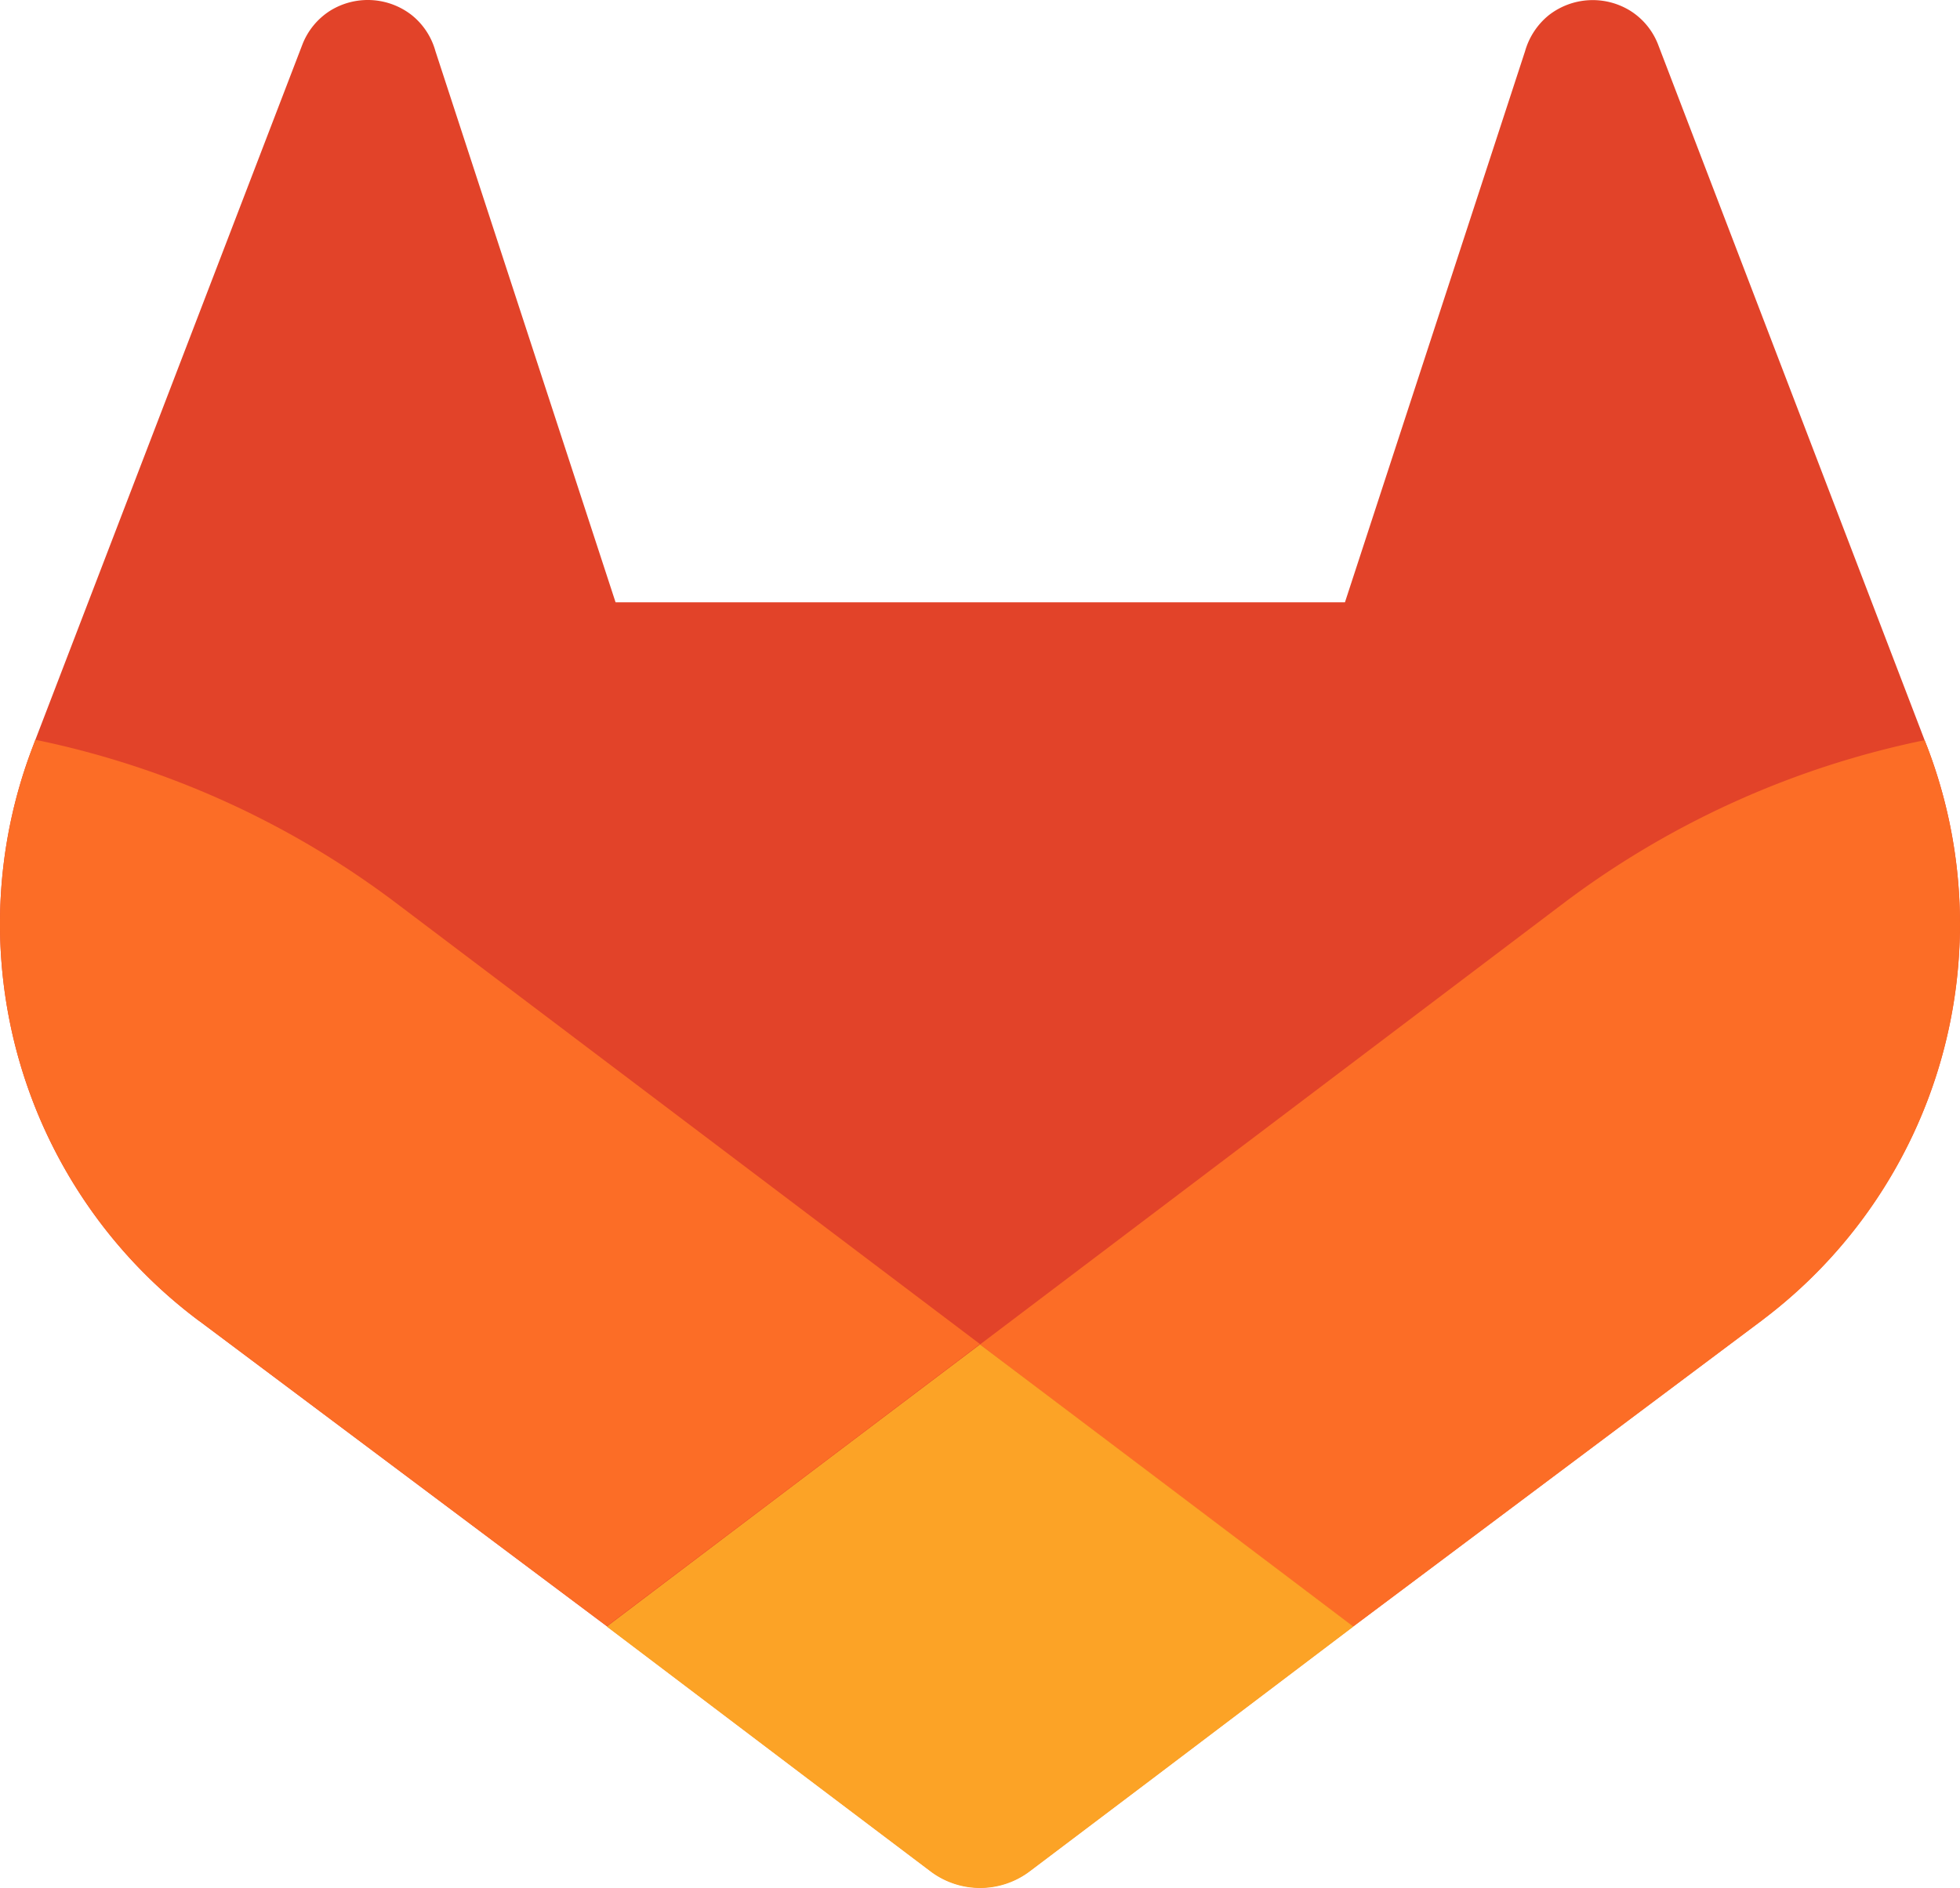
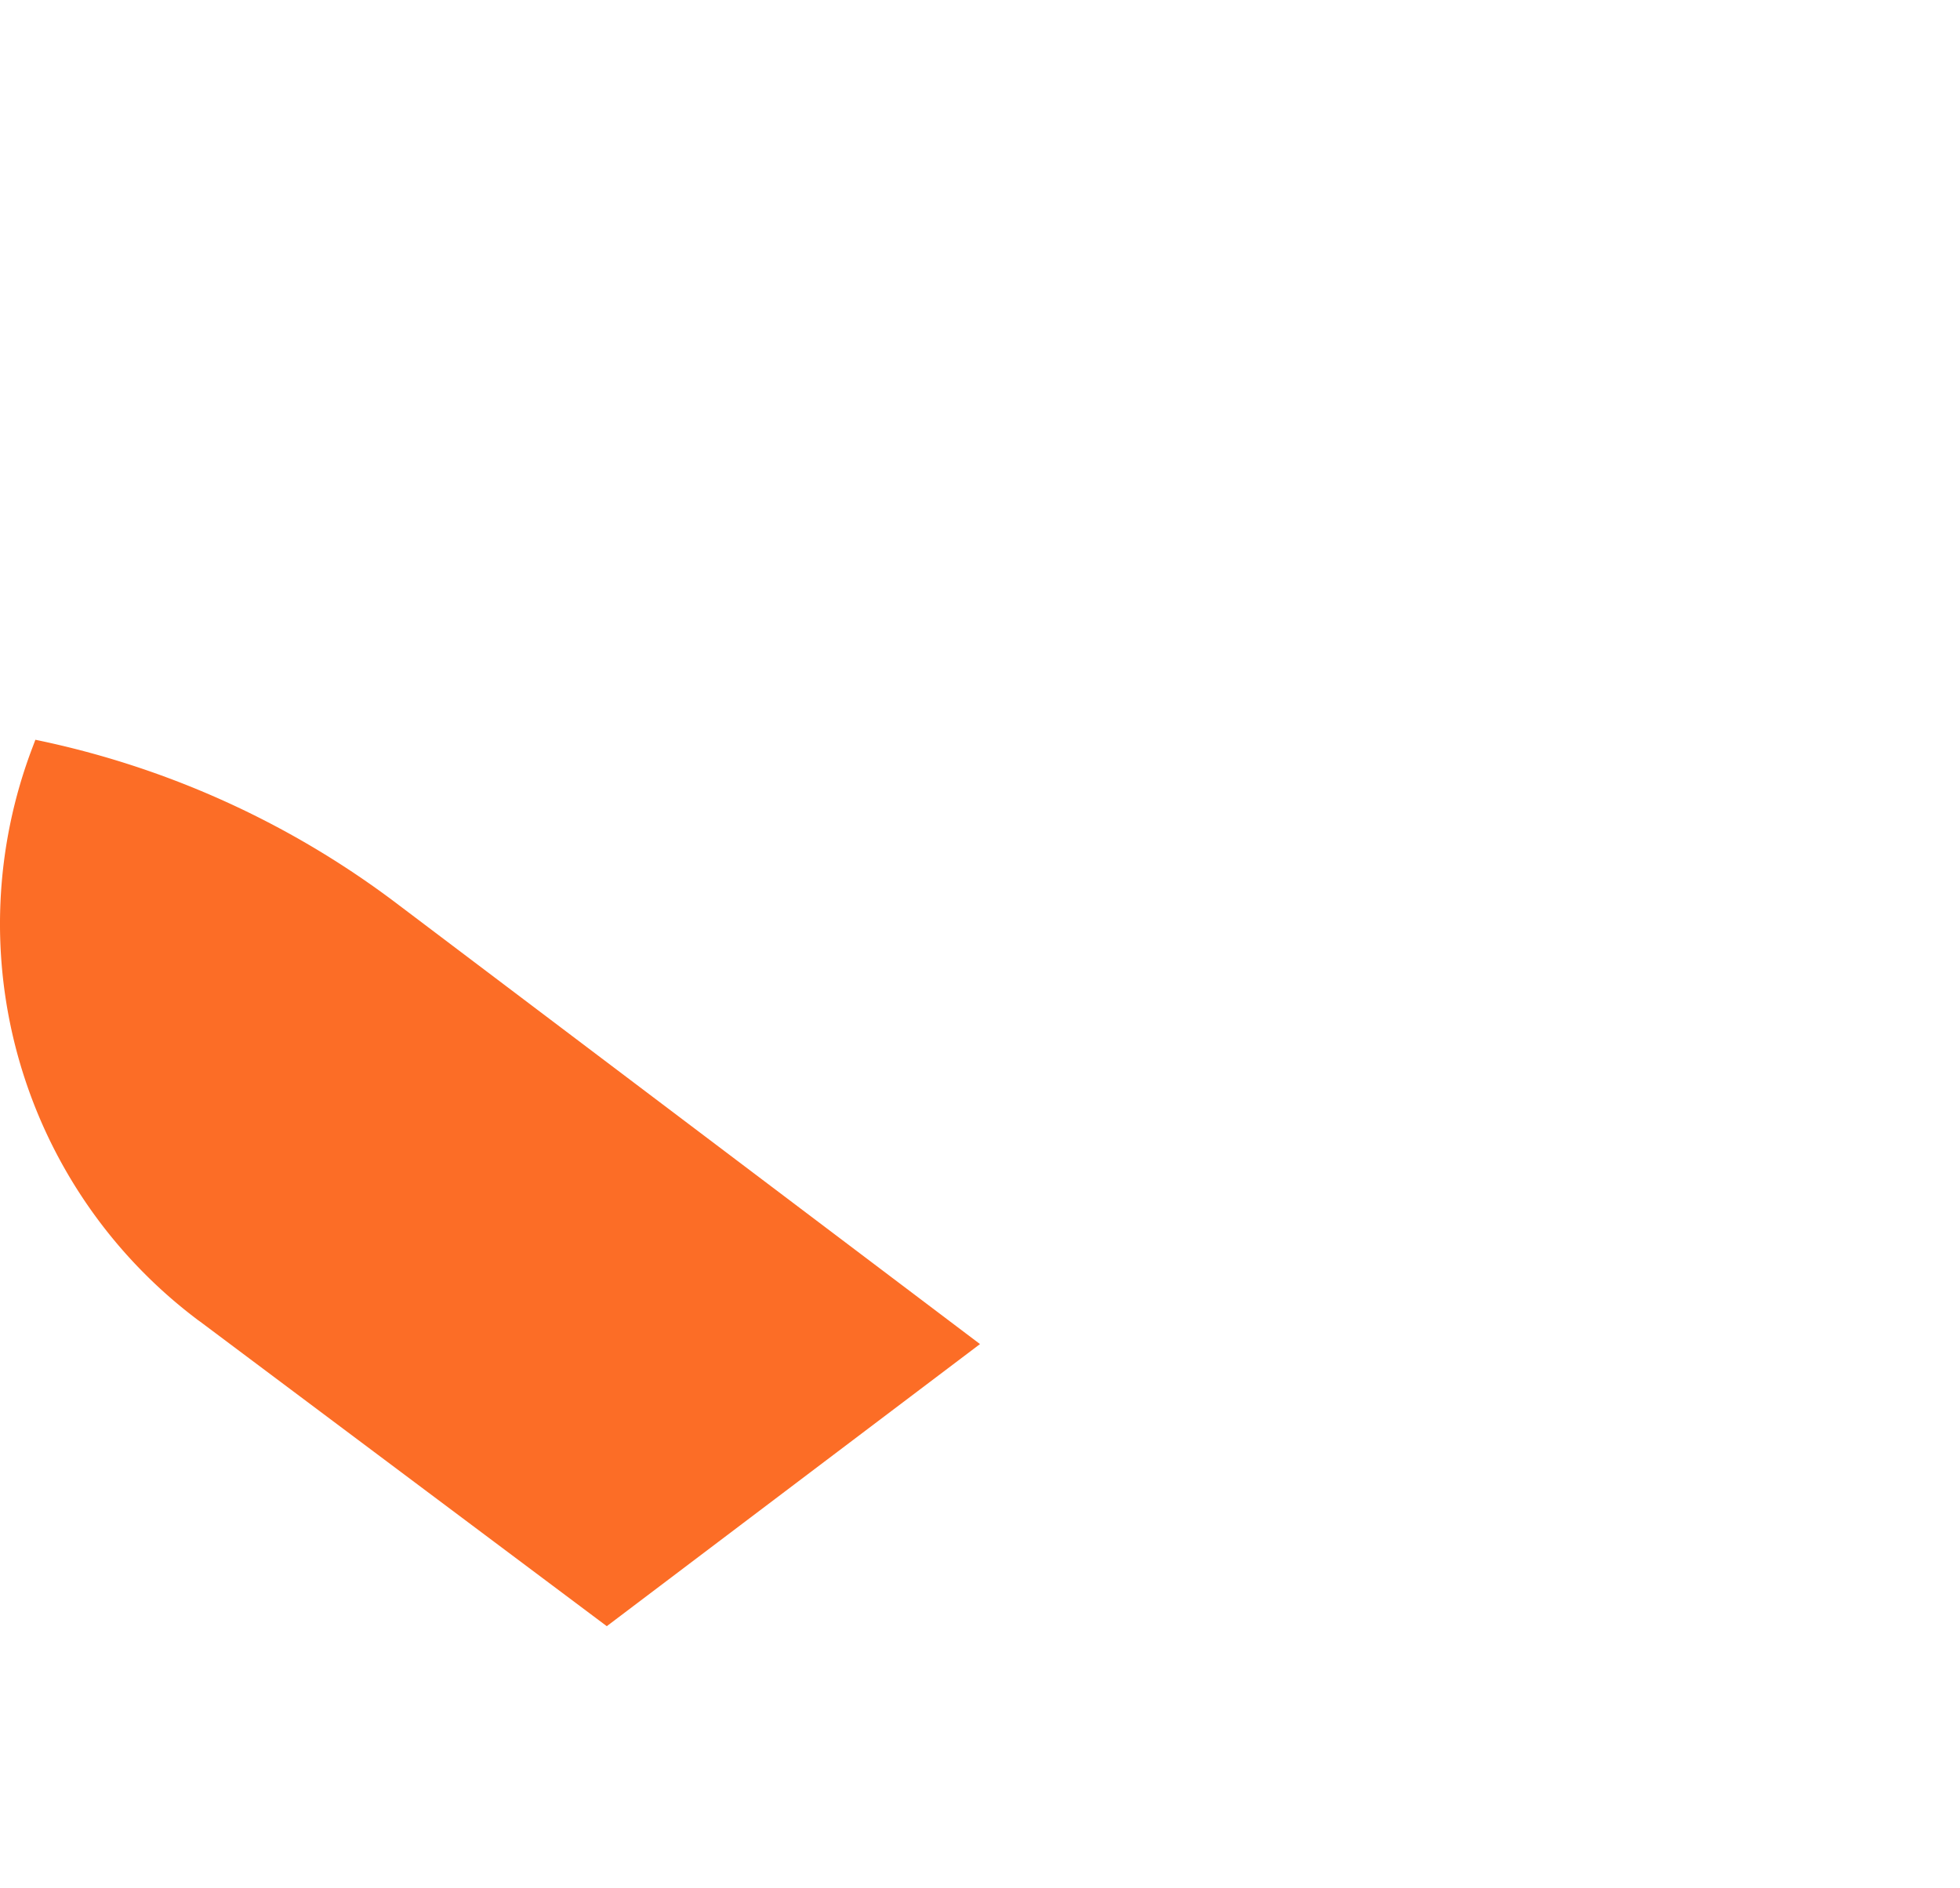
<svg xmlns="http://www.w3.org/2000/svg" xmlns:ns1="http://sodipodi.sourceforge.net/DTD/sodipodi-0.dtd" xmlns:ns2="http://www.inkscape.org/namespaces/inkscape" version="1.1" id="svg2637" xml:space="preserve" width="384.107" height="369.971" ns1:docname="GitLab.svg" ns2:version="1.2.2 (b0a8486541, 2022-12-01)">
  <defs id="defs2641" />
  <ns1:namedview id="namedview2639" pagecolor="#ffffff" bordercolor="#000000" borderopacity="0.25" ns2:showpageshadow="2" ns2:pageopacity="0.0" ns2:pagecheckerboard="0" ns2:deskcolor="#d1d1d1" showgrid="false" ns2:zoom="1.2757763" ns2:cx="192.82378" ns2:cy="185.37733" ns2:window-width="1440" ns2:window-height="900" ns2:window-x="0" ns2:window-y="0" ns2:window-maximized="1" ns2:current-layer="g2643" />
  <ns2:clipboard style="font-variation-settings:normal;opacity:1;vector-effect:none;fill:#fc6d26;fill-opacity:1;stroke-width:1;stroke-linecap:butt;stroke-linejoin:miter;stroke-miterlimit:4;stroke-dasharray:none;stroke-dashoffset:0;stroke-opacity:1;-inkscape-stroke:none;stop-color:#000000;stop-opacity:1" min="93.973,97.517" max="286.027,282.503" geom-min="93.973,97.517" geom-max="286.027,282.503" />
  <g id="g2643" transform="translate(2.054,-5.025)">
    <g id="LOGO">
-       <path class="cls-1" d="m 375.66,151.45 -0.54,-1.38 -52.28,-136.44 a 13.62,13.62 0 0 0 -5.38,-6.48 14,14 0 0 0 -16,0.86 14,14 0 0 0 -4.64,7.04 l -35.3,108 h -142.94 L 83.28,15.05 a 13.72,13.72 0 0 0 -4.64,-7.06 14,14 0 0 0 -16,-0.86 13.74,13.74 0 0 0 -5.38,6.48 L 4.88,149.99 l -0.52,1.38 a 97.08,97.08 0 0 0 32.2,112.2 l 0.18,0.14 0.48,0.34 79.64,59.64 39.4,29.82 24,18.12 a 16.14,16.14 0 0 0 19.52,0 l 24,-18.12 39.4,-29.82 80.12,-60 0.2,-0.16 a 97.12,97.12 0 0 0 32.16,-112.08 z" id="path6" style="fill:#e24329;stroke-width:2" />
-       <path class="cls-2" d="m 375.66,151.45 -0.54,-1.38 a 176.6,176.6 0 0 0 -70.3,31.6 l -114.82,86.82 c 39.1,29.58 73.14,55.28 73.14,55.28 l 80.12,-60 0.2,-0.16 a 97.12,97.12 0 0 0 32.2,-112.16 z" id="path8" style="fill:#fc6d26;stroke-width:2" />
-       <path class="cls-3" d="m 116.86,323.77 39.4,29.82 24,18.12 a 16.14,16.14 0 0 0 19.52,0 l 24,-18.12 39.4,-29.82 c 0,0 -34.08,-25.78 -73.18,-55.28 -39.1,29.5 -73.14,55.28 -73.14,55.28 z" id="path10" style="fill:#fca326;stroke-width:2" />
      <path class="cls-2" d="m 75.16,181.67 a 176.38,176.38 0 0 0 -70.28,-31.68 l -0.52,1.38 a 97.08,97.08 0 0 0 32.2,112.2 l 0.18,0.14 0.48,0.34 79.64,59.64 c 0,0 34,-25.7 73.14,-55.28 z" id="path12" style="fill:#fc6d26;stroke-width:2" />
    </g>
  </g>
</svg>